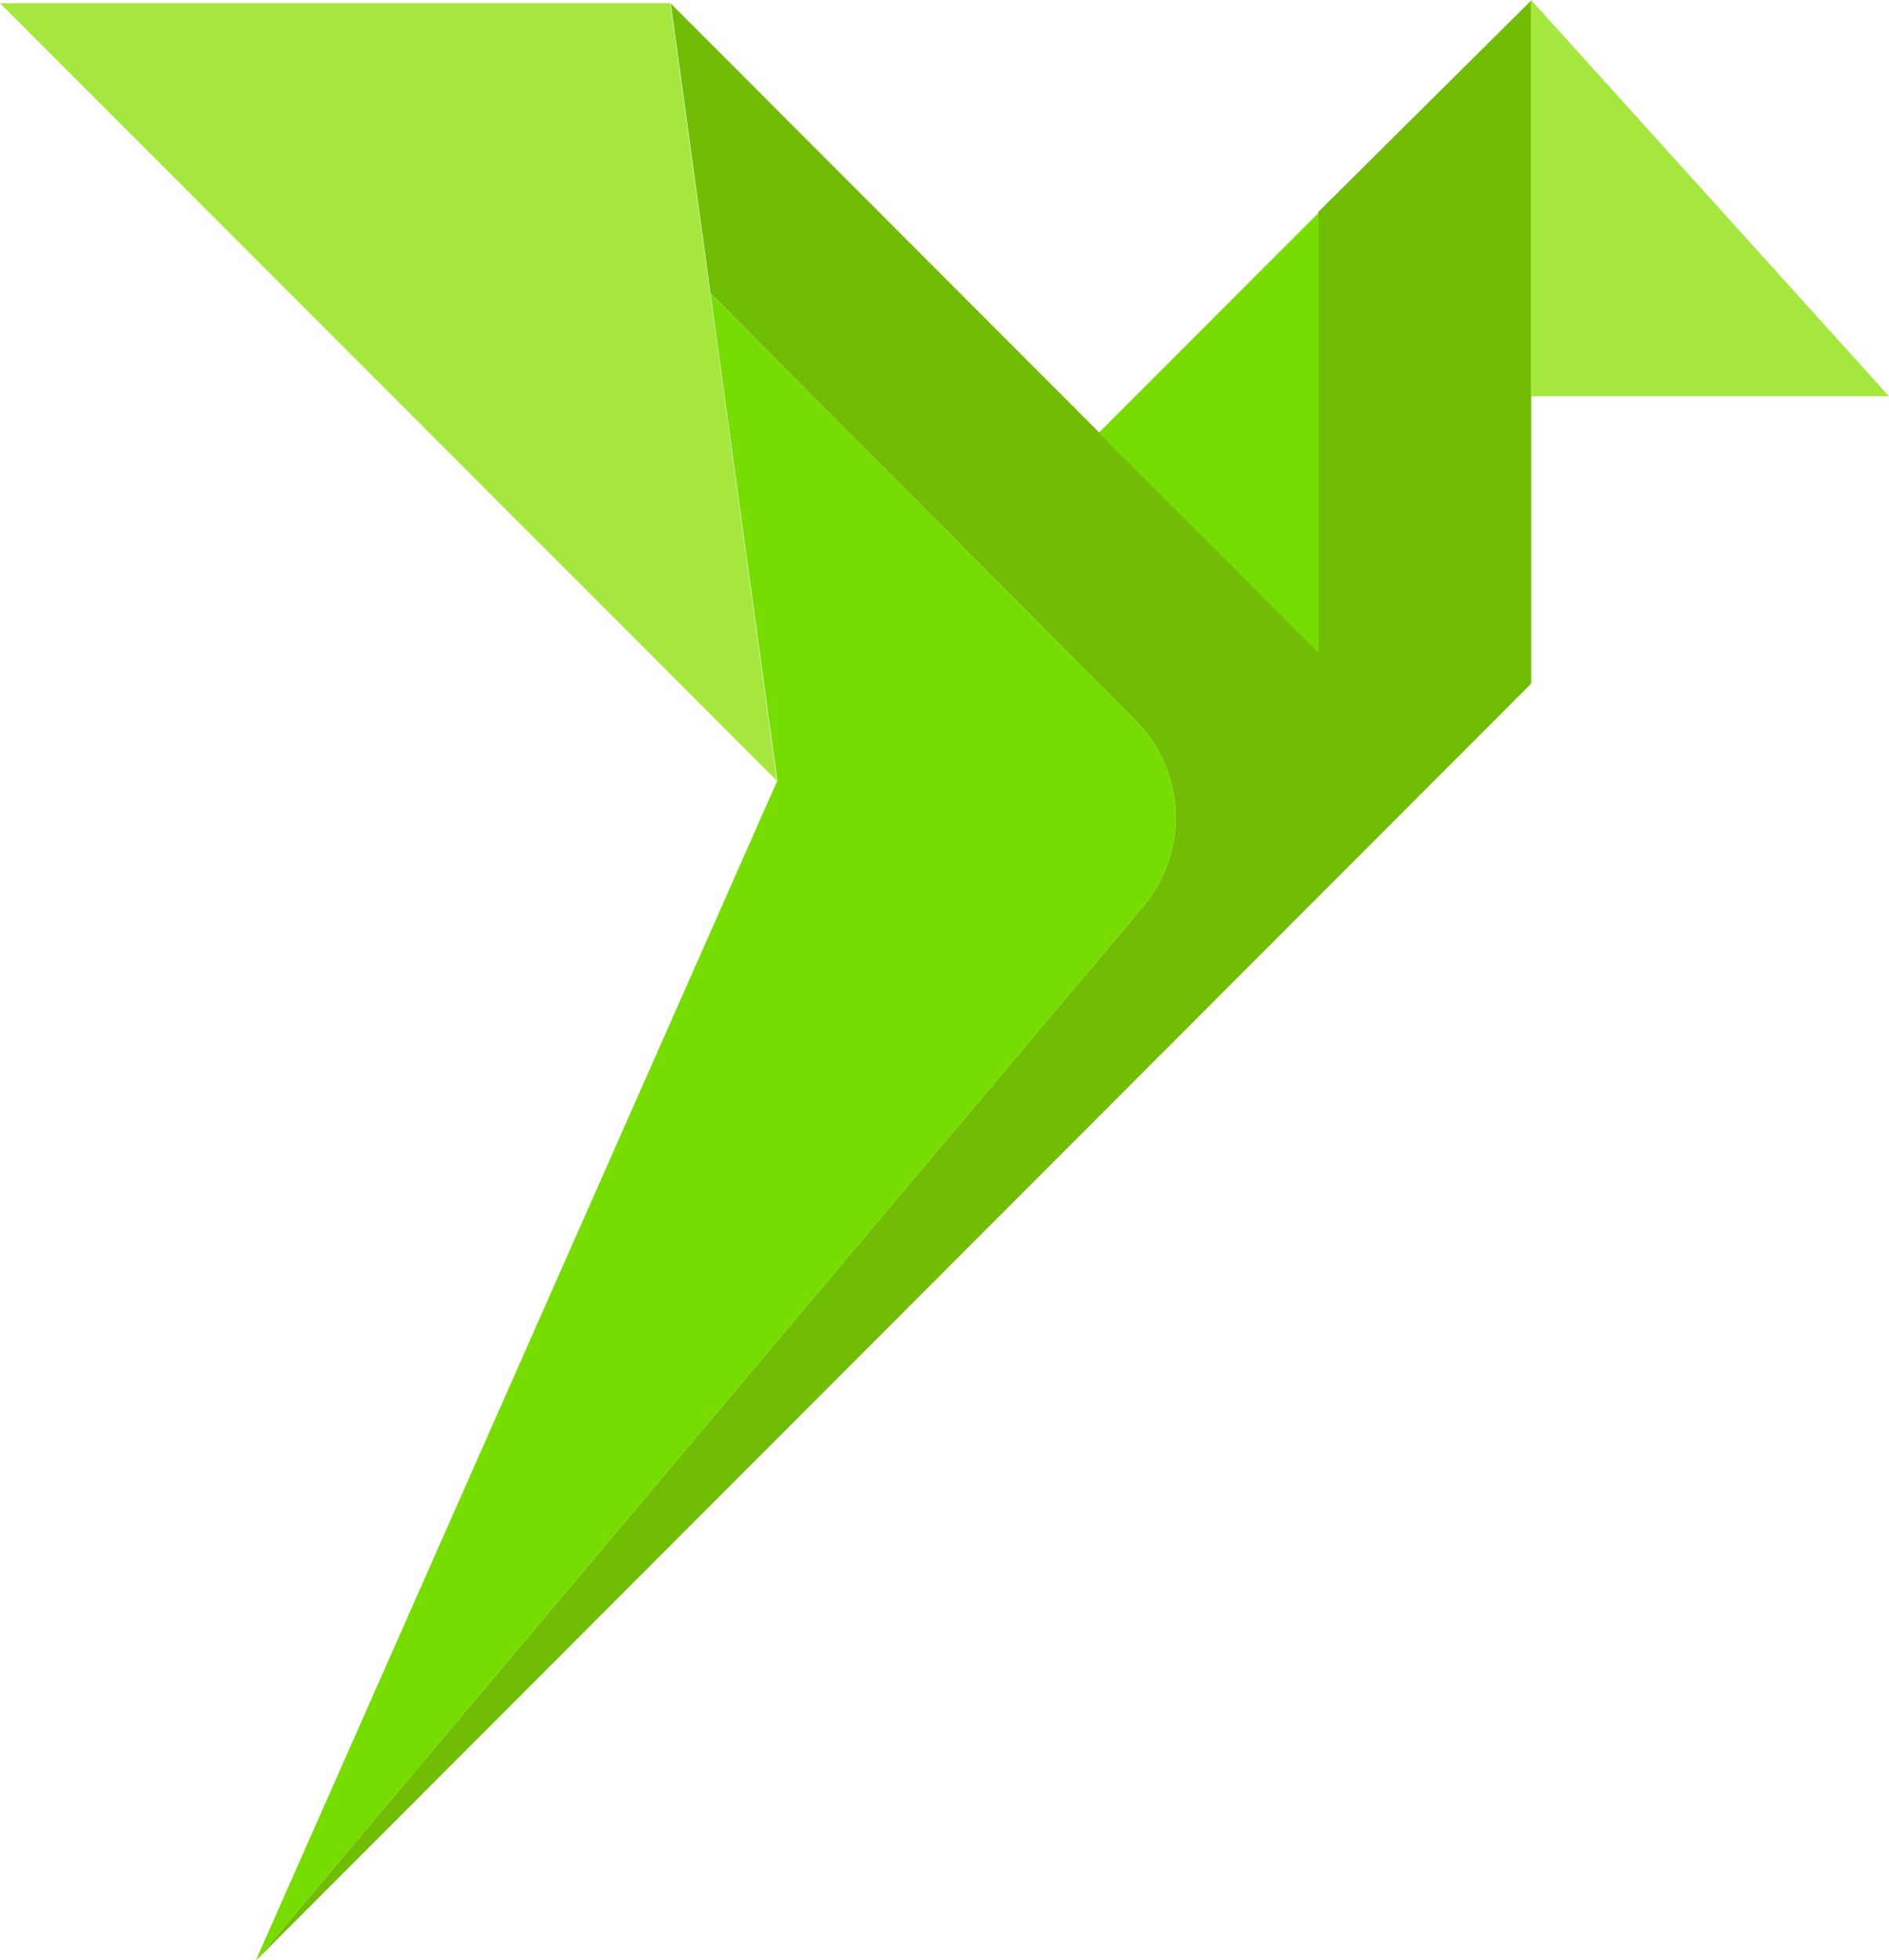
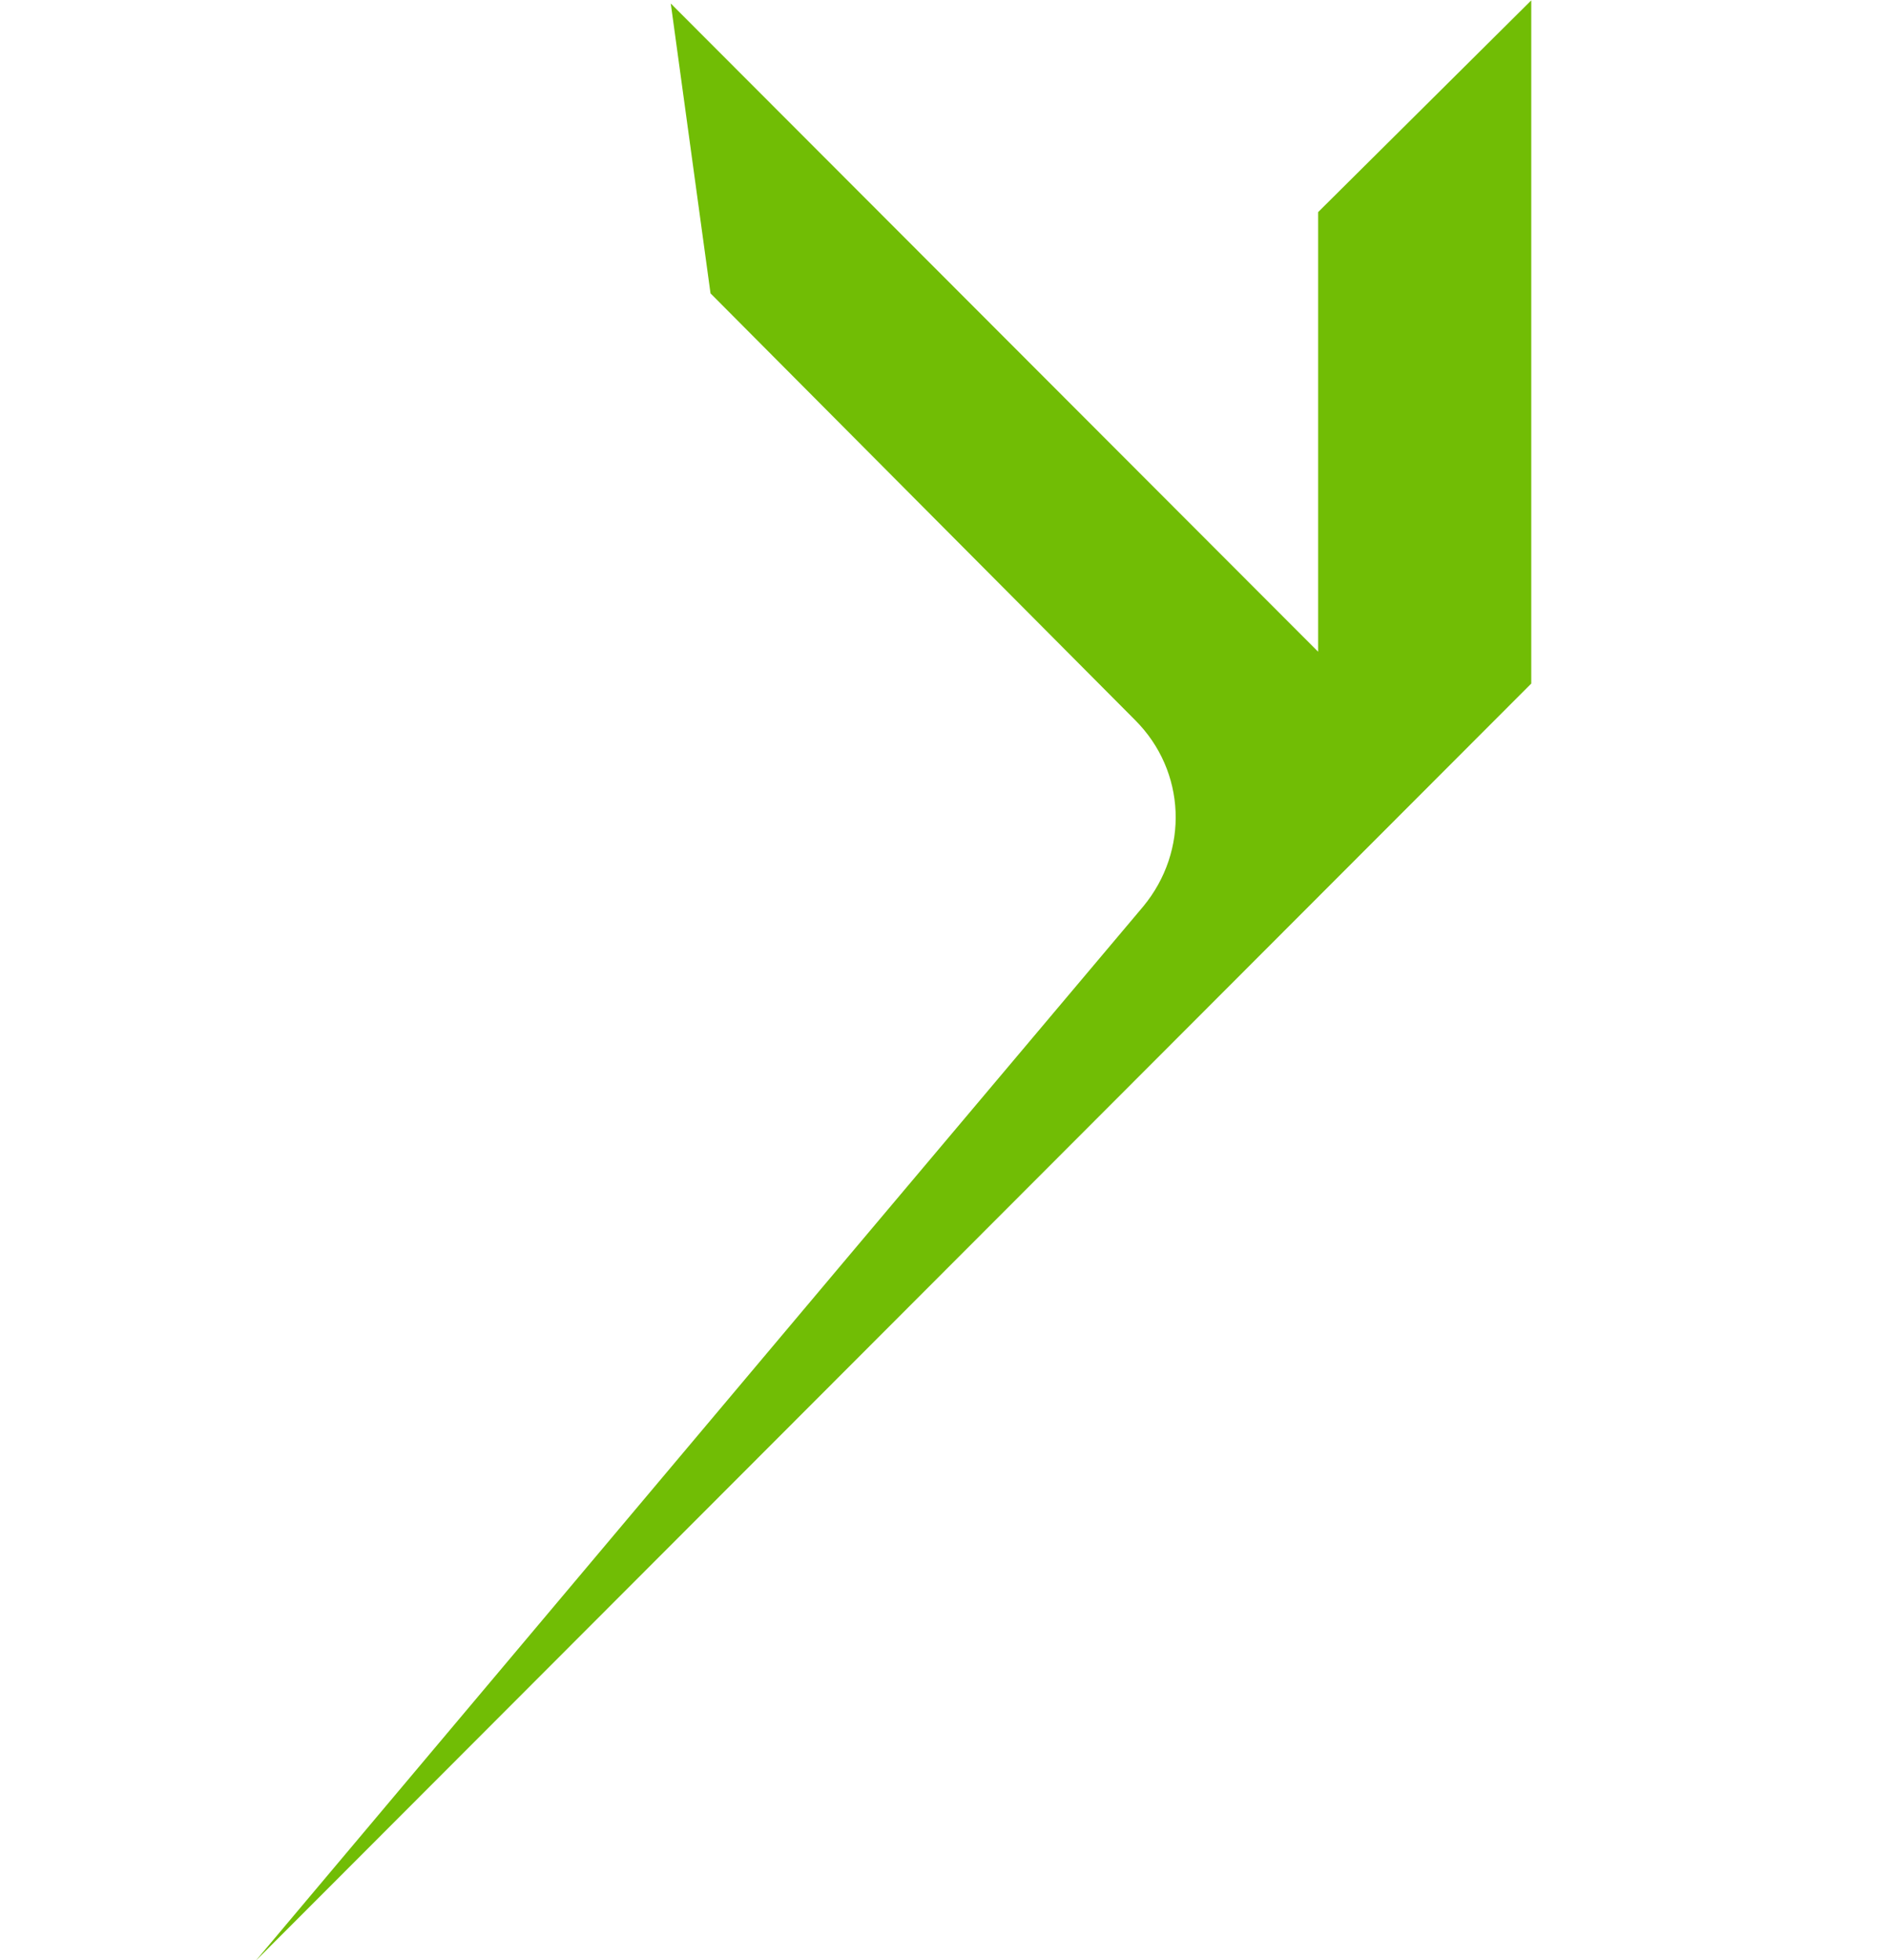
<svg xmlns="http://www.w3.org/2000/svg" fill="none" height="55" width="53">
  <clipPath id="a">
    <path d="m0 0h53v55h-53z" />
  </clipPath>
  <g clip-path="url(#a)">
    <path d="m42.963.009v19.17l-35.791 35.839 16.468-19.573 8.434-10.01c1.294-1.564 1.205-3.798-.223-5.228l-11.916-11.976-1.115-8.133 18.163 18.188v-12.335l5.98-5.941z" fill="#71bd05" />
-     <path d="m21.796 21.905-21.796-21.815h18.806l1.12 8.146 1.87 13.67zm21.154-21.914v11.127h10.05z" fill="#a5e73f" />
-     <path d="m36.992 5.975v12.329l-6.158-6.167zm-5.14 14.232-11.918-11.976 1.875 13.674-14.637 33.113 16.468-19.573 8.434-10.01c1.294-1.563 1.205-3.798-.223-5.228z" fill="#7d0" />
  </g>
</svg>